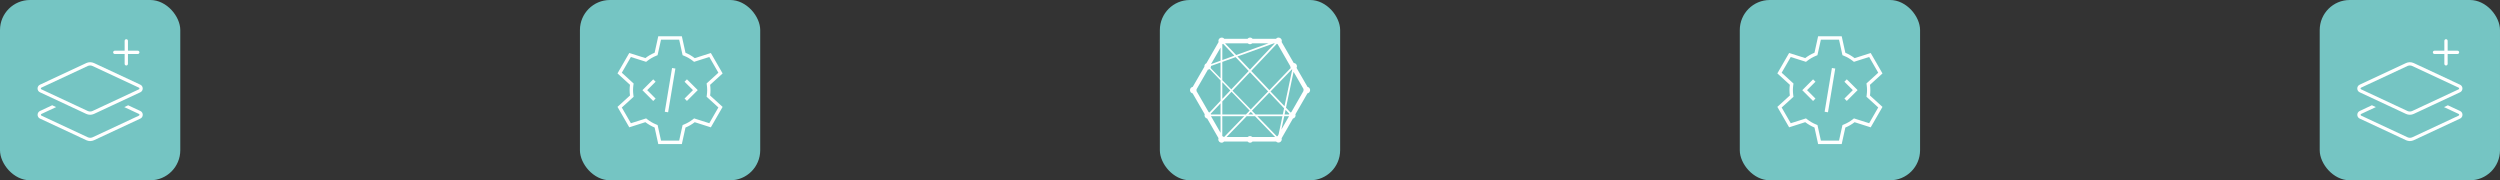
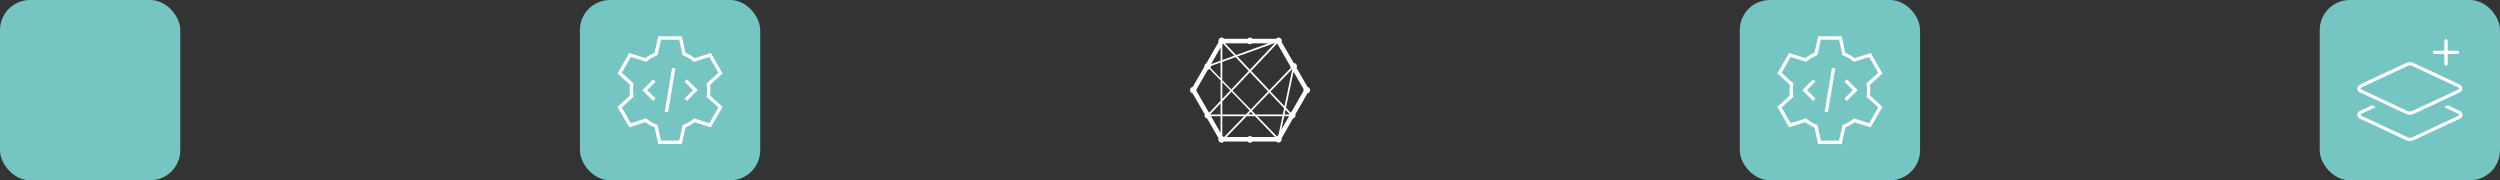
<svg xmlns="http://www.w3.org/2000/svg" id="Laag_1" width="832" height="60" version="1.1" viewBox="0 0 832 60">
  <rect x="0" y="0" width="832" height="60" fill="#333333" stroke="none" />
  <defs>
    <style>
      .st0 {
        fill: #fff;
      }

      .st1 {
        fill: #75c5c3;
      }
    </style>
  </defs>
  <rect class="st1" width="60" height="60" rx="10" ry="10" />
  <rect class="st1" x="193" width="60" height="60" rx="10" ry="10" />
  <rect class="st1" x="772" width="60" height="60" rx="10" ry="10" />
  <rect class="st1" x="579" width="60" height="60" rx="10" ry="10" />
-   <rect class="st1" x="386" width="60" height="60" rx="10" ry="10" />
  <path class="st0" d="M435.14,28.91l-3.65-6.33c.08-.16.14-.33.14-.53,0-.59-.49-1.07-1.07-1.09l-4.04-6.99c.04-.12.08-.23.08-.35,0-.62-.51-1.11-1.11-1.11-.35,0-.64.16-.86.41h-7.77c-.2-.25-.49-.41-.84-.41s-.64.16-.84.41h-7.73c-.21-.25-.51-.41-.86-.41-.61,0-1.11.49-1.11,1.11,0,.12.04.25.08.35l-4.08,7.09c-.39.18-.66.55-.66,1,0,.04.02.08.02.12l-3.89,6.72c-.53.1-.92.55-.92,1.09s.37.98.88,1.09l4.02,6.95c-.04.12-.06.21-.06.35,0,.53.37.98.88,1.07l3.77,6.54c-.04.12-.08.25-.08.39,0,.62.51,1.11,1.11,1.11.35,0,.64-.16.84-.39h7.79c.2.23.51.39.84.39s.64-.16.84-.39h7.81c.2.21.49.35.8.35.62,0,1.11-.51,1.11-1.11,0-.12-.02-.21-.06-.31l3.77-6.58c.51-.1.88-.55.88-1.07,0-.12-.02-.23-.06-.35l4-6.95c.51-.1.9-.55.9-1.09,0-.53-.37-.98-.86-1.07ZM406.2,44.2l-3.18-5.53h3.18v5.53ZM406.2,38.09h-3.18c-.02-.08-.06-.16-.1-.23l3.28-3.46v3.69ZM406.2,33.54l-3.67,3.89c-.1-.04-.2-.1-.29-.12l-4.06-7.03c.04-.1.04-.2.04-.29s0-.18-.02-.25l3.79-6.56c.2-.02.39-.08.57-.2l3.65,3.79v6.78h0ZM406.2,26.07l-3.34-3.46c.1-.16.16-.35.16-.57,0-.02-.02-.06-.02-.08l3.2-1.15v5.25ZM406.2,20.2l-3.18,1.15,3.18-5.51v4.36ZM430,23.05l.06.1-2.58,12.19-4.65-4.9,7.15-7.4.02.02ZM416.27,37.23l.84.86h-1.66l.82-.86ZM416.25,36.41l-6.07-6.23,5.8-6.15,6.05,6.39-5.78,6ZM416.64,36.84l5.78-6,4.92,5.2-.43,2.05h-9.04l-1.23-1.25ZM424.93,14.57c.08.04.16.08.25.1l4.22,7.34v.04c0,.21.06.41.16.57l-7.11,7.38-6.05-6.39,8.54-9.04ZM424.26,14.41l-8.28,8.77-4.16-4.39,12.13-4.37h.31ZM415.26,14.41c.2.2.45.31.74.31s.55-.12.74-.31h5.47l-10.82,3.91-3.71-3.91h7.58ZM406.78,14.82l.08-.16c.07-.02.13-.04.2-.06l3.73,3.93-4,1.45v-5.16ZM406.78,20.61l4.43-1.6,4.36,4.61-5.8,6.13-2.99-3.07v-6.07ZM406.78,27.36l2.66,2.75-2.66,2.79v-5.55h0ZM406.78,33.77l3.07-3.24,6.04,6.27-1.25,1.29h-7.85v-4.32h0ZM407.29,45.59c-.12-.12-.25-.2-.43-.25l-.08-.12v-6.54h7.29l-6.68,6.91h-.1ZM416.76,45.59c-.2-.18-.47-.31-.76-.31s-.57.14-.76.31h-7.03l6.68-6.91h2.79l6.68,6.91h-7.6,0ZM425.51,44.73l-.31.55c-.1.02-.18.06-.25.1l-6.5-6.7h8.34l-1.27,6.05h0ZM426.45,43.11l.94-4.43h1.6l-2.54,4.43ZM428.99,38.09h-1.48l.33-1.54,1.25,1.33c-.04.06-.08.14-.1.21h0ZM433.81,30.25l-4.04,7.05c-.1.04-.2.08-.29.14l-1.5-1.6,2.52-11.95,3.34,5.78c-.02.1-.06.2-.06.31,0,.1.02.18.04.27Z" />
  <path class="st0" d="M814.58,13.59c0-.3-.25-.55-.55-.55s-.55.25-.55.55v3.28h-3.28c-.3,0-.55.25-.55.55s.25.55.55.55h3.28v3.28c0,.3.25.55.55.55s.55-.25.55-.55v-3.28h3.28c.3,0,.55-.25.55-.55s-.25-.55-.55-.55h-3.28v-3.28ZM802,20.7c-.44,0-.87.1-1.27.28l-15.42,7.2c-.5.23-.81.72-.81,1.27s.31,1.05.81,1.27l15.42,7.2c.4.18.83.28,1.27.28s.87-.1,1.27-.28l15.42-7.2c.5-.23.81-.72.81-1.27s-.31-1.05-.81-1.27l-15.42-7.2c-.4-.18-.83-.28-1.27-.28ZM801.19,21.97c.25-.12.53-.18.81-.18s.56.06.81.18l15.42,7.2c.11.05.18.16.18.28s-.07.23-.18.28l-15.42,7.2c-.25.12-.53.18-.81.18s-.56-.06-.81-.18l-15.42-7.2c-.11-.05-.18-.16-.18-.28s.07-.23.18-.28l15.42-7.2ZM789.37,35.03l-4.05,1.9c-.5.23-.81.72-.81,1.27s.31,1.05.81,1.27l15.42,7.2c.4.18.83.28,1.27.28s.87-.1,1.27-.28l15.42-7.2c.5-.23.81-.72.81-1.27s-.31-1.05-.81-1.27l-4.06-1.89-1.29.6,4.89,2.28c.11.05.18.16.18.28s-.07.23-.18.28l-15.41,7.2c-.25.12-.53.18-.81.18s-.56-.06-.81-.18l-15.42-7.2c-.11-.05-.18-.16-.18-.28s.07-.23.18-.28l4.89-2.28-1.29-.6h0Z" />
  <path class="st0" d="M604.3,18.59l.54-.22.13-.57,1.02-4.61h6.04l1.01,4.61.13.57.54.22c1.02.42,1.97.97,2.82,1.63l.46.36.56-.18,4.51-1.44,3.02,5.24-3.49,3.18-.43.39.08.58c.07.53.11,1.08.11,1.63s-.04,1.1-.11,1.63l-.08.58.43.39,3.49,3.18-3.02,5.24-4.5-1.42-.56-.18-.46.36c-.86.67-1.81,1.21-2.82,1.63l-.54.22-.13.57-1.02,4.61h-6.04l-1.01-4.61-.13-.57-.54-.22c-1.02-.42-1.97-.97-2.82-1.63l-.46-.36-.56.18-4.51,1.43-3.02-5.23,3.5-3.18.43-.39-.08-.58c-.07-.53-.11-1.08-.11-1.63s.04-1.1.11-1.63l.08-.58-.43-.39-3.5-3.2,3.02-5.23,4.51,1.43.56.18.46-.36c.86-.67,1.81-1.21,2.82-1.63h0ZM612.92,12.06h-7.85l-1.21,5.49c-1.11.46-2.14,1.06-3.08,1.78l-5.36-1.7-3.92,6.8,4.16,3.79c-.08.58-.12,1.18-.12,1.78s.04,1.2.12,1.78l-4.16,3.79,3.92,6.8,5.36-1.71c.94.72,1.98,1.32,3.08,1.78l1.21,5.5h7.85l1.21-5.49c1.11-.46,2.14-1.06,3.08-1.78l5.36,1.71,3.92-6.8-4.16-3.79c.08-.58.12-1.18.12-1.78s-.04-1.2-.12-1.78l4.16-3.79-3.92-6.8-5.36,1.71c-.94-.73-1.98-1.33-3.08-1.79l-1.21-5.49ZM610.68,23.36l.09-.55-1.11-.18-.09.55-2.24,13.46-.09.55,1.11.18.09-.55,2.24-13.46h0ZM603.79,27.59l.4-.4-.8-.78-.4.4-2.8,2.8-.4.4.4.4,2.8,2.8.4.4.79-.81-.4-.4-2.4-2.4,2.4-2.4h0ZM615.01,26.8l-.4-.4-.79.8.4.4,2.4,2.4-2.4,2.4-.4.4.79.79.4-.4,2.8-2.8.4-.4-.4-.4-2.8-2.8h0Z" />
  <path class="st0" d="M218.3,18.59l.54-.22.13-.57,1.02-4.61h6.04l1.01,4.61.13.57.54.22c1.02.42,1.97.97,2.82,1.63l.46.36.56-.18,4.51-1.44,3.02,5.24-3.49,3.18-.43.39.08.58c.07.53.11,1.08.11,1.63s-.04,1.1-.11,1.63l-.08.58.43.39,3.49,3.18-3.02,5.24-4.5-1.42-.56-.18-.46.36c-.86.67-1.81,1.21-2.82,1.63l-.54.22-.13.57-1.02,4.61h-6.04l-1.01-4.61-.13-.57-.54-.22c-1.02-.42-1.97-.97-2.82-1.63l-.46-.36-.56.18-4.51,1.43-3.02-5.23,3.5-3.18.43-.39-.08-.58c-.07-.53-.11-1.08-.11-1.63s.04-1.1.11-1.63l.08-.58-.43-.39-3.5-3.2,3.02-5.23,4.51,1.43.56.18.46-.36c.86-.67,1.81-1.21,2.82-1.63h0ZM226.92,12.06h-7.85l-1.21,5.49c-1.11.46-2.14,1.06-3.08,1.78l-5.36-1.7-3.92,6.8,4.16,3.79c-.08.58-.12,1.18-.12,1.78s.04,1.2.12,1.78l-4.16,3.79,3.92,6.8,5.36-1.71c.94.72,1.98,1.32,3.08,1.78l1.21,5.5h7.85l1.21-5.49c1.11-.46,2.14-1.06,3.08-1.78l5.36,1.71,3.92-6.8-4.16-3.79c.08-.58.12-1.18.12-1.78s-.04-1.2-.12-1.78l4.16-3.79-3.92-6.8-5.36,1.71c-.94-.73-1.98-1.33-3.08-1.79l-1.21-5.49ZM224.68,23.36l.09-.55-1.11-.18-.09.55-2.24,13.46-.09.55,1.11.18.09-.55,2.24-13.46h0ZM217.79,27.59l.4-.4-.8-.78-.4.4-2.8,2.8-.4.4.4.4,2.8,2.8.4.4.79-.81-.4-.4-2.4-2.4,2.4-2.4h0ZM229.01,26.8l-.4-.4-.79.8.4.4,2.4,2.4-2.4,2.4-.4.4.79.79.4-.4,2.8-2.8.4-.4-.4-.4-2.8-2.8h0Z" />
-   <path class="st0" d="M42.58,13.59c0-.3-.25-.55-.55-.55s-.55.25-.55.55v3.28h-3.28c-.3,0-.55.25-.55.55s.25.55.55.55h3.28v3.28c0,.3.25.55.55.55s.55-.25.55-.55v-3.28h3.28c.3,0,.55-.25.55-.55s-.25-.55-.55-.55h-3.28v-3.28ZM30,20.7c-.44,0-.87.1-1.27.28l-15.42,7.2c-.5.23-.81.72-.81,1.27s.31,1.05.81,1.27l15.42,7.2c.4.18.83.28,1.27.28s.87-.1,1.27-.28l15.42-7.2c.5-.23.81-.72.81-1.27s-.31-1.05-.81-1.27l-15.42-7.2c-.4-.18-.83-.28-1.27-.28ZM29.19,21.97c.25-.12.53-.18.81-.18s.56.06.81.18l15.42,7.2c.11.05.18.16.18.28s-.07.23-.18.28l-15.42,7.2c-.25.12-.53.18-.81.18s-.56-.06-.81-.18l-15.42-7.2c-.11-.05-.18-.16-.18-.28s.07-.23.18-.28l15.42-7.2ZM17.37,35.03l-4.05,1.9c-.5.23-.81.72-.81,1.27s.31,1.05.81,1.27l15.42,7.2c.4.18.83.28,1.27.28s.87-.1,1.27-.28l15.42-7.2c.5-.23.81-.72.81-1.27s-.31-1.05-.81-1.27l-4.06-1.89-1.29.6,4.89,2.28c.11.05.18.16.18.28s-.07.23-.18.28l-15.41,7.2c-.25.12-.53.18-.81.18s-.56-.06-.81-.18l-15.42-7.2c-.11-.05-.18-.16-.18-.28s.07-.23.18-.28l4.89-2.28-1.29-.6h0Z" />
</svg>